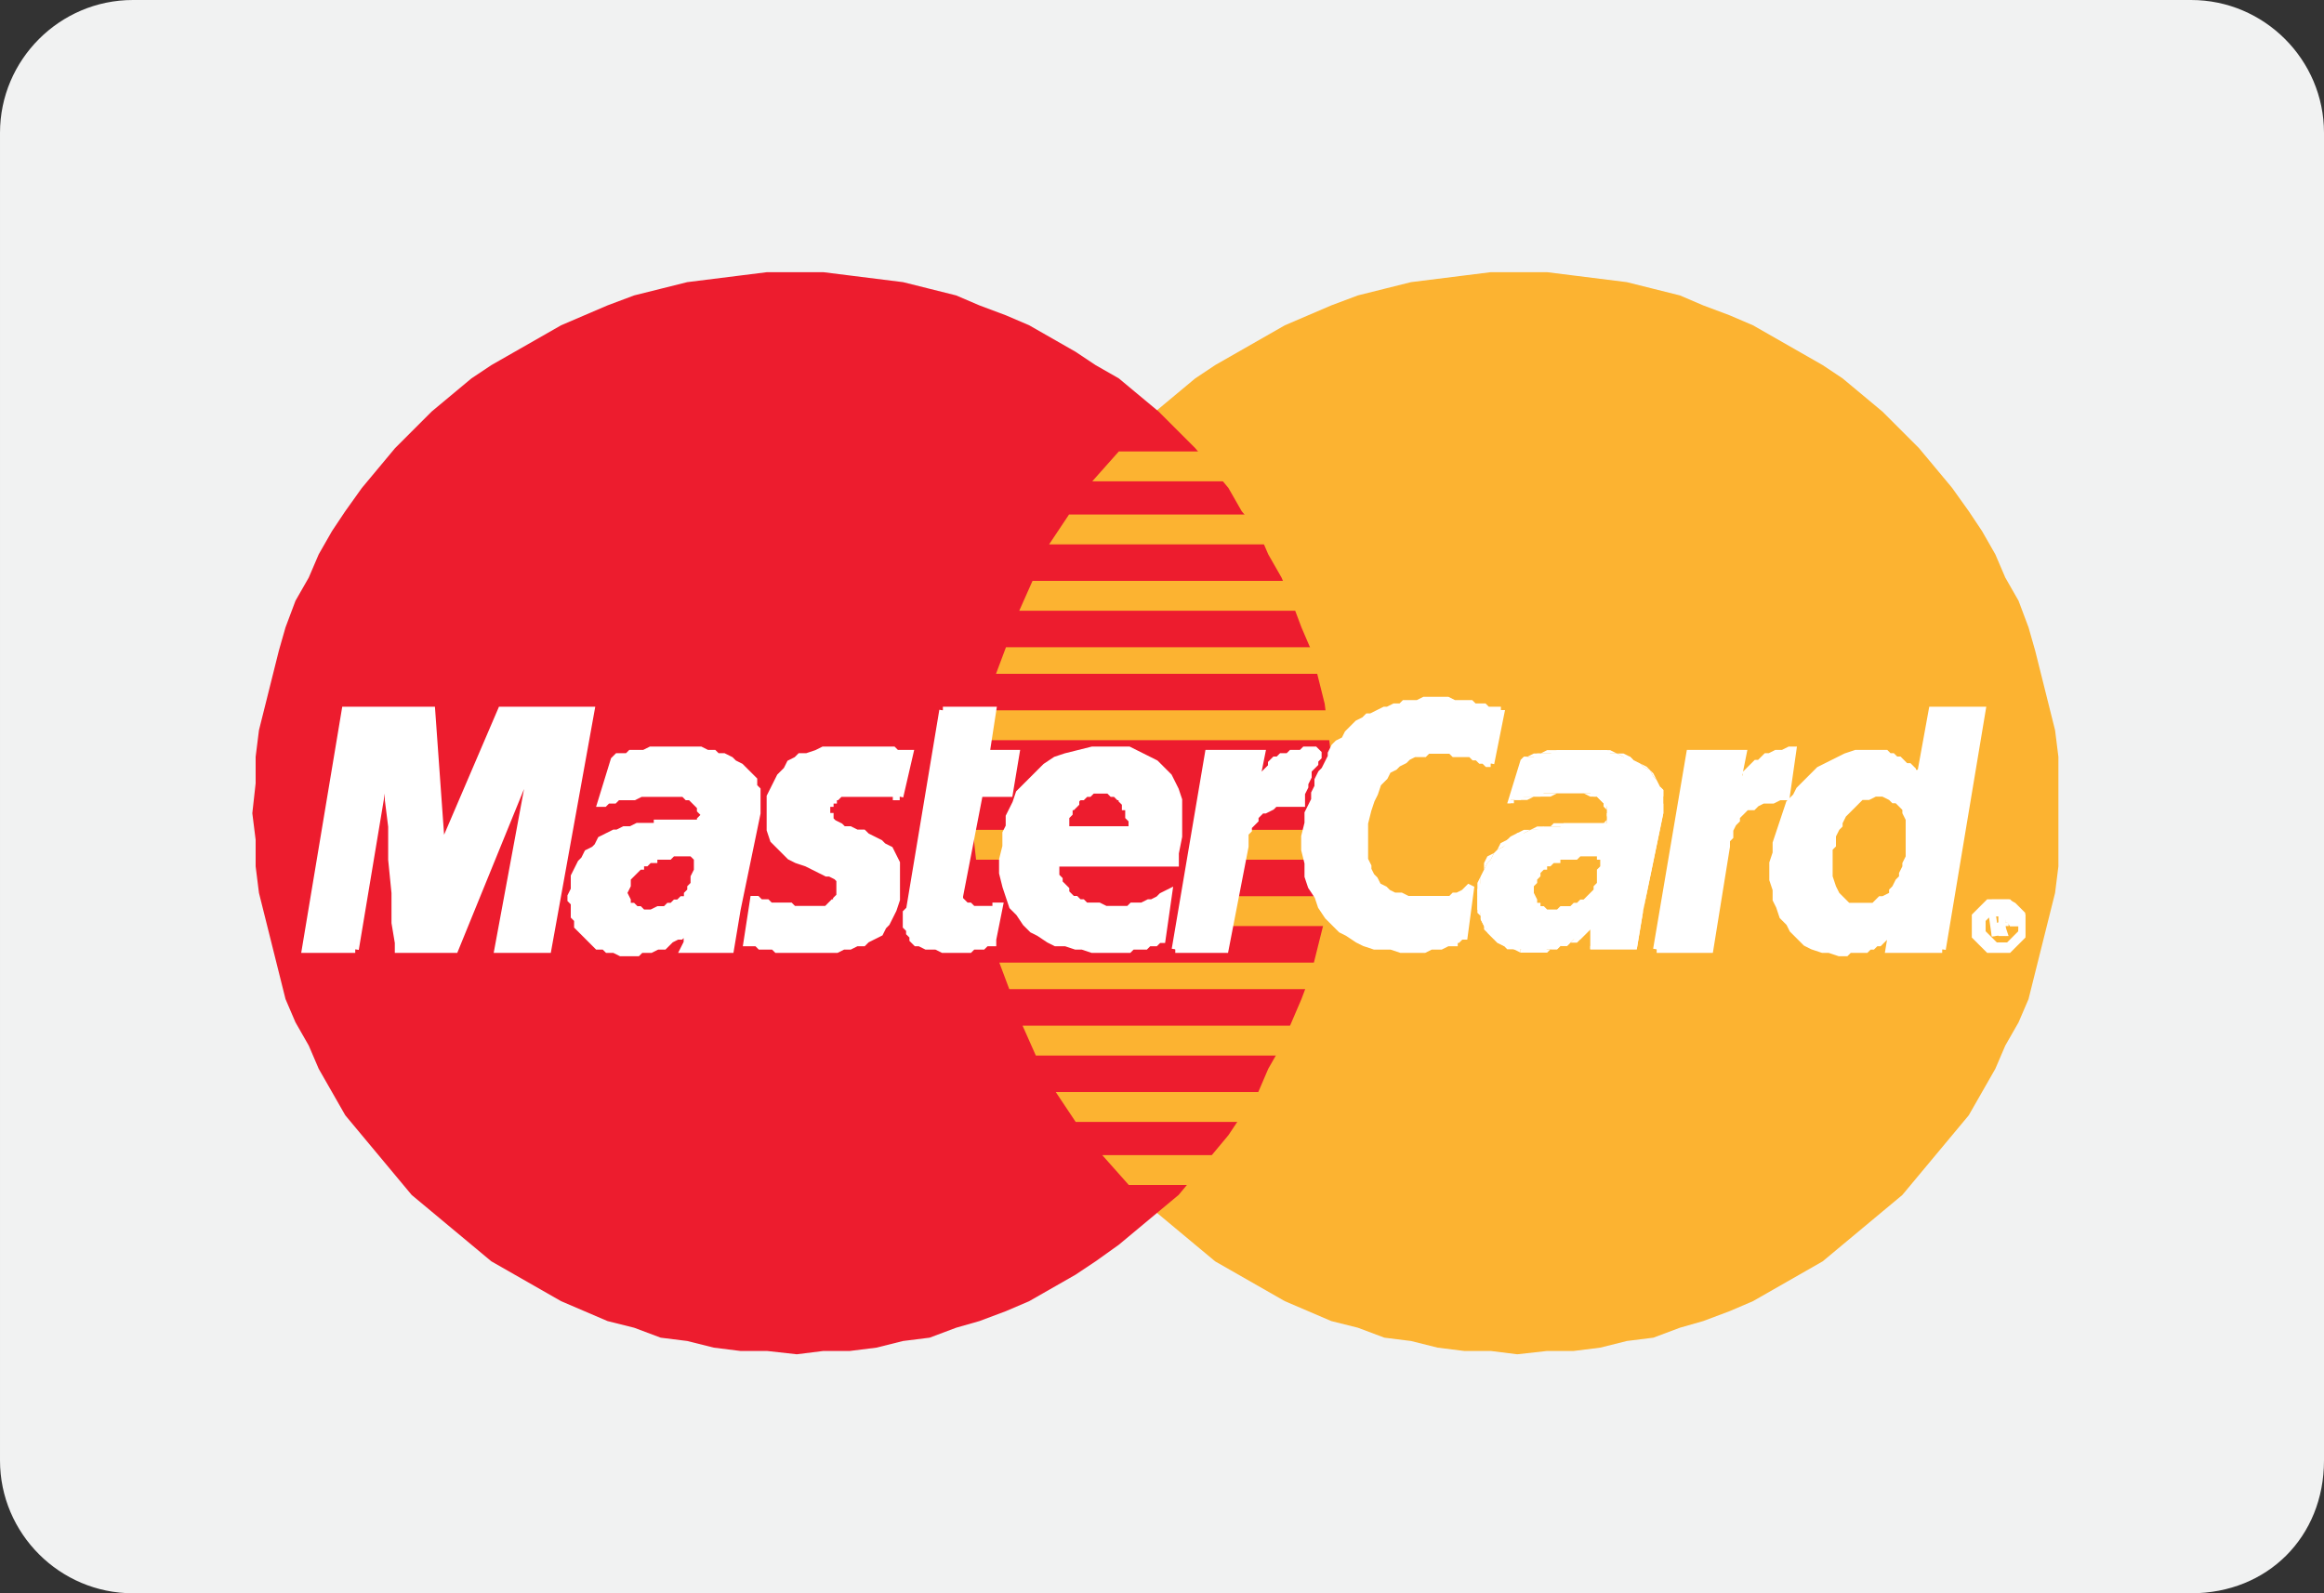
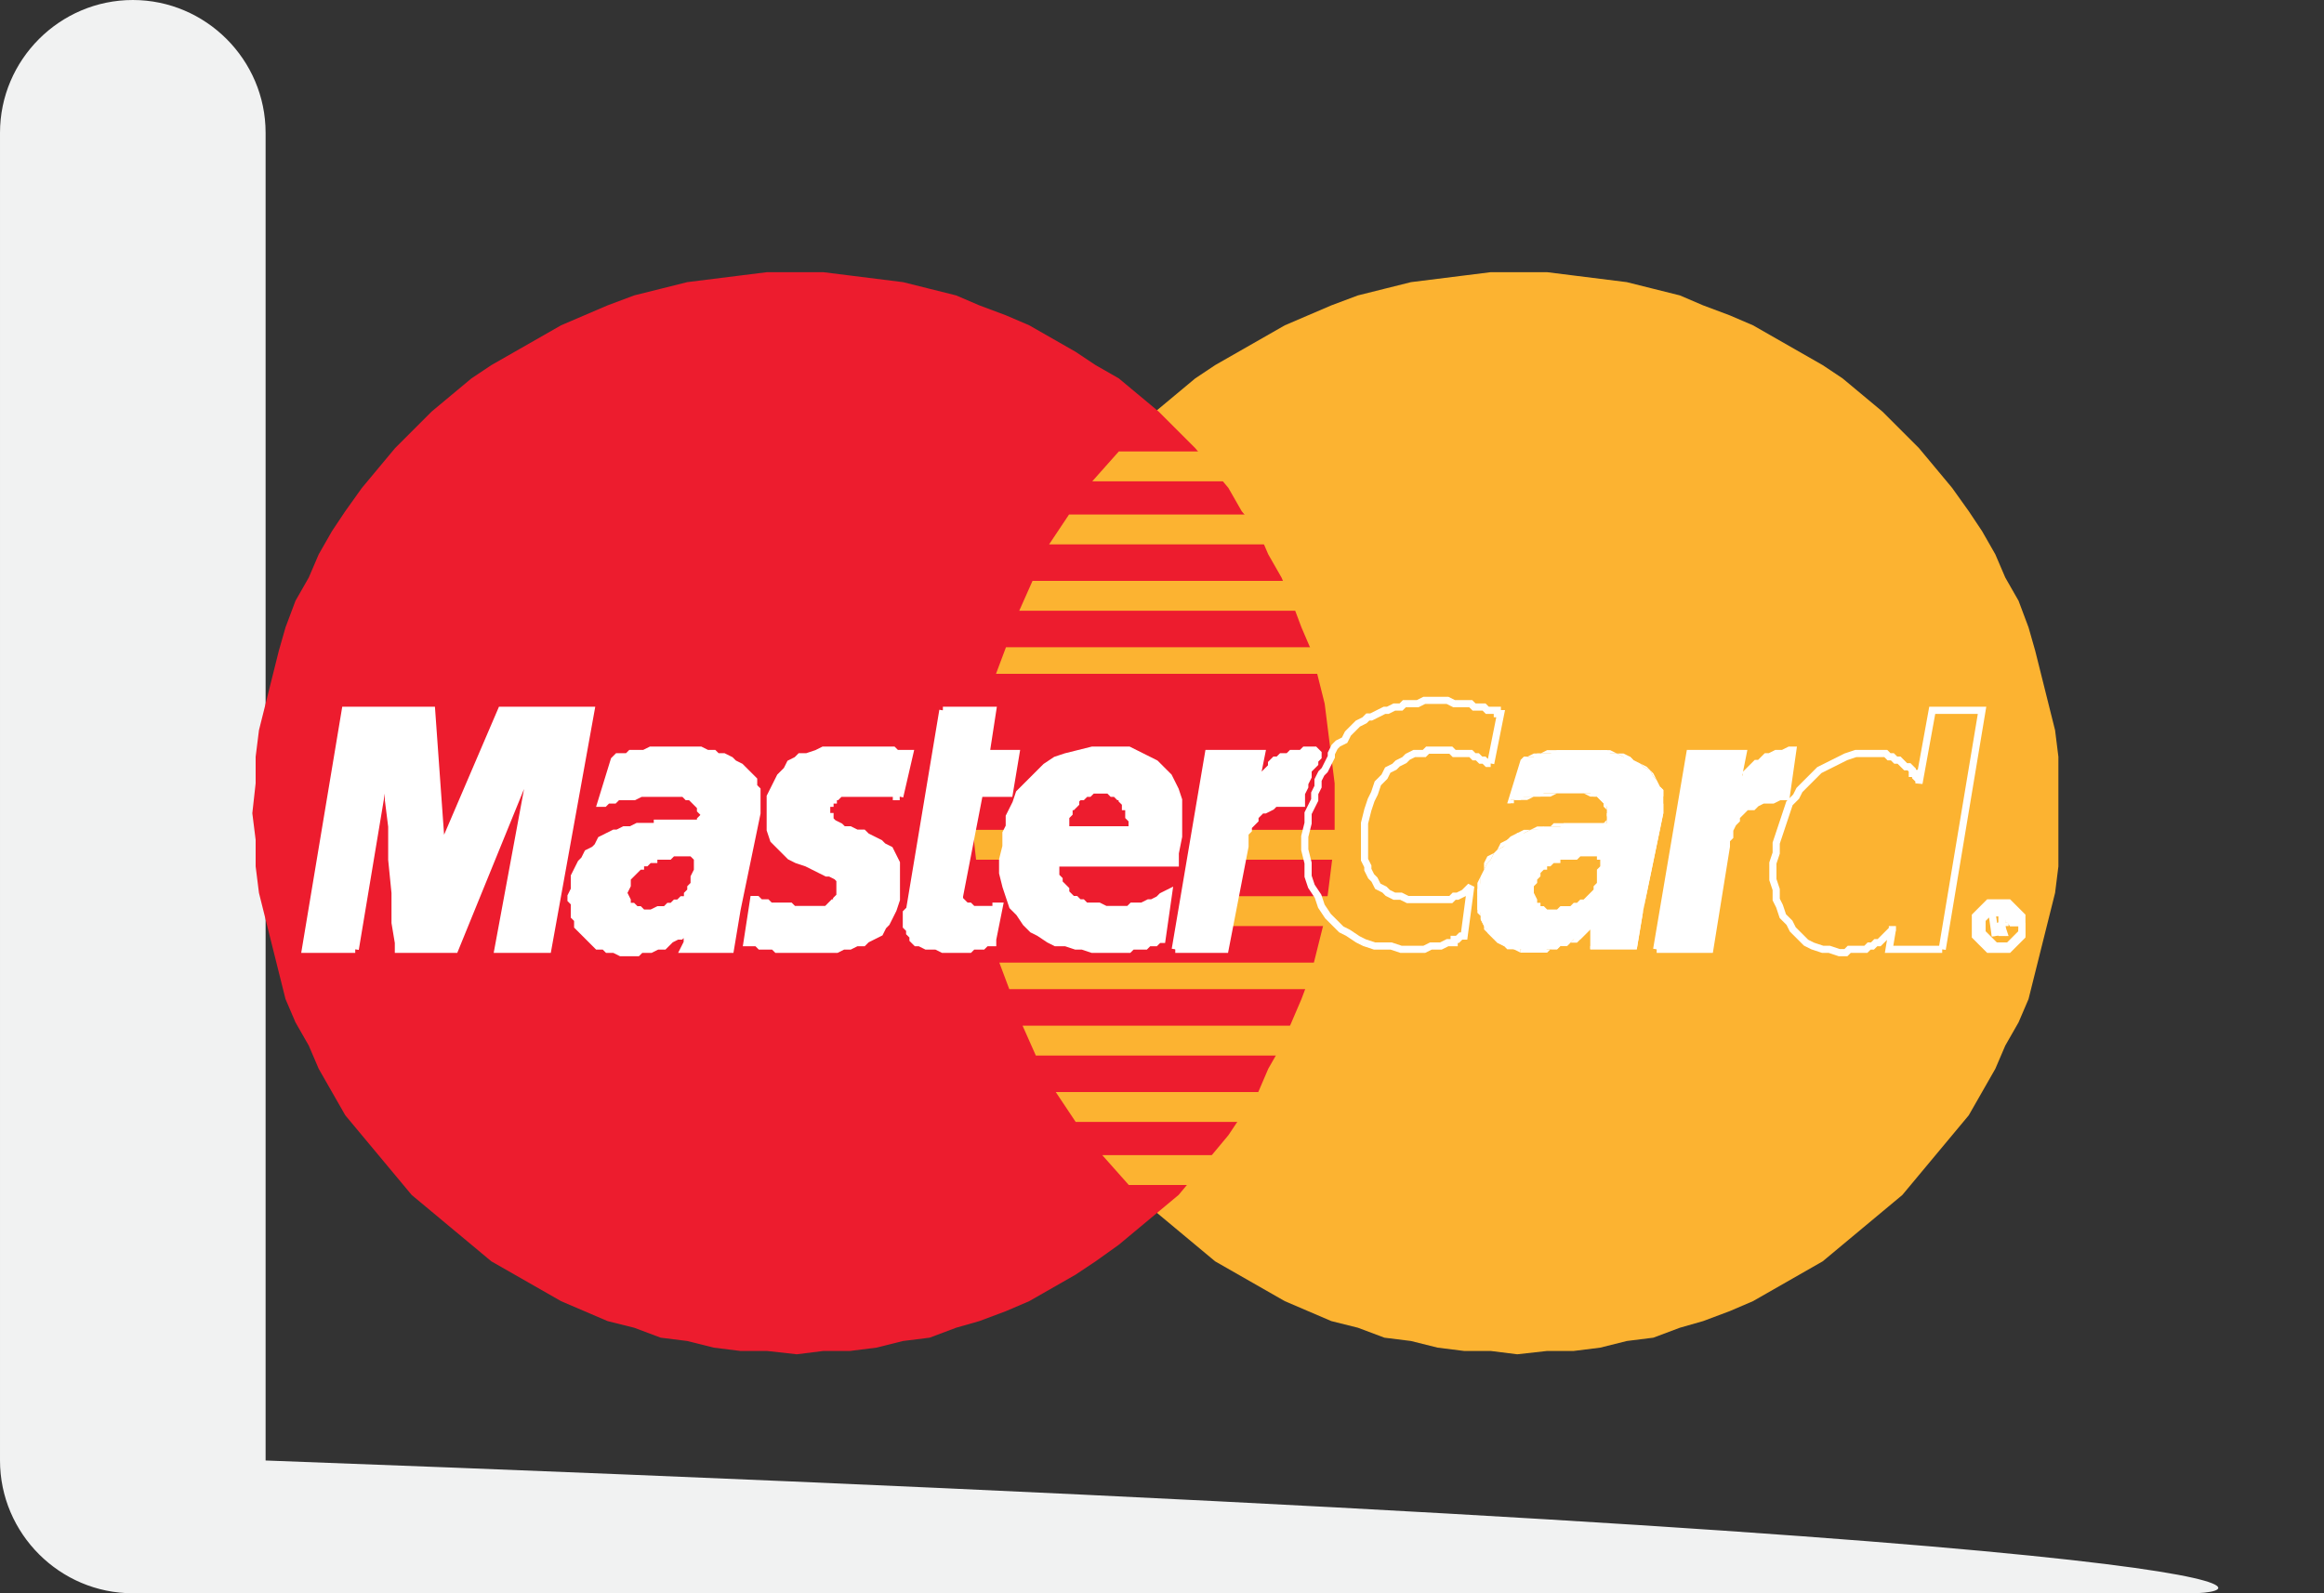
<svg xmlns="http://www.w3.org/2000/svg" version="1.1" id="Layer_1" x="0px" y="0px" viewBox="-158.3 397.5 70 48" style="enable-background:new -158.3 397.5 70 48;" xml:space="preserve">
  <rect x="-158.3" y="397.5" width="70" height="48" fill="#333333" stroke="none" />
  <style type="text/css">
	.st0{fill:#F1F2F2;}
	.st1{fill:#FCB331;}
	.st2{fill:#ED1C2E;}
	.st3{fill:#FFFFFF;}
	.st4{fill:none;stroke:#FFFFFF;stroke-width:0.216;stroke-miterlimit:2.613;}
</style>
-   <path class="st0" d="M-92.3,445.5h-62c-2.2,0-4-1.8-4-4v-40c0-2.2,1.8-4,4-4h62c2.2,0,4,1.8,4,4v40C-88.3,443.8-90,445.5-92.3,445.5  z" />
+   <path class="st0" d="M-92.3,445.5h-62c-2.2,0-4-1.8-4-4v-40c0-2.2,1.8-4,4-4c2.2,0,4,1.8,4,4v40C-88.3,443.8-90,445.5-92.3,445.5  z" />
  <g id="XMLID_86_">
    <polygon id="XMLID_85_" class="st1" points="-112.6,438.3 -111.7,438.2 -110.9,438.2 -110.1,438.1 -109.3,437.9 -108.5,437.8    -107.7,437.5 -107,437.3 -106.2,437 -105.5,436.7 -104.8,436.3 -104.1,435.9 -103.4,435.5 -102.8,435 -102.2,434.5 -101.6,434    -101,433.5 -100.5,432.9 -100,432.3 -99.5,431.7 -99,431.1 -98.6,430.4 -98.2,429.7 -97.9,429 -97.5,428.3 -97.2,427.6 -97,426.8    -96.8,426 -96.6,425.2 -96.4,424.4 -96.3,423.6 -96.3,422.8 -96.3,422 -96.3,421.1 -96.3,420.3 -96.4,419.5 -96.6,418.7    -96.8,417.9 -97,417.1 -97.2,416.4 -97.5,415.6 -97.9,414.9 -98.2,414.2 -98.6,413.5 -99,412.9 -99.5,412.2 -100,411.6 -100.5,411    -101,410.5 -101.6,409.9 -102.2,409.4 -102.8,408.9 -103.4,408.5 -104.1,408.1 -104.8,407.7 -105.5,407.3 -106.2,407 -107,406.7    -107.7,406.4 -108.5,406.2 -109.3,406 -110.1,405.9 -110.9,405.8 -111.7,405.7 -112.6,405.7 -113.4,405.7 -114.2,405.8 -115,405.9    -115.8,406 -116.6,406.2 -117.4,406.4 -118.2,406.7 -118.9,407 -119.6,407.3 -120.3,407.7 -121,408.1 -121.7,408.5 -122.3,408.9    -122.9,409.4 -123.5,409.9 -124.1,410.5 -124.6,411 -125.1,411.6 -125.6,412.2 -126,412.9 -126.5,413.5 -126.9,414.2 -127.2,414.9    -127.5,415.6 -127.8,416.4 -128.1,417.1 -128.3,417.9 -128.5,418.7 -128.6,419.5 -128.7,420.3 -128.8,421.1 -128.8,422    -128.8,422.8 -128.7,423.6 -128.6,424.4 -128.5,425.2 -128.3,426 -128.1,426.8 -127.8,427.6 -127.5,428.3 -127.2,429 -126.9,429.7    -126.5,430.4 -126,431.1 -125.6,431.7 -125.1,432.3 -124.6,432.9 -124.1,433.5 -123.5,434 -122.9,434.5 -122.3,435 -121.7,435.5    -121,435.9 -120.3,436.3 -119.6,436.7 -118.9,437 -118.2,437.3 -117.4,437.5 -116.6,437.8 -115.8,437.9 -115,438.1 -114.2,438.2    -113.4,438.2 -112.6,438.3  " />
    <polygon id="XMLID_84_" class="st2" points="-134.3,438.3 -133.5,438.2 -132.7,438.2 -131.9,438.1 -131.1,437.9 -130.3,437.8    -129.5,437.5 -128.8,437.3 -128,437 -127.3,436.7 -126.6,436.3 -125.9,435.9 -125.3,435.5 -124.6,435 -124,434.5 -123.4,434    -122.8,433.5 -122.3,432.9 -121.8,432.3 -121.3,431.7 -120.9,431.1 -120.4,430.4 -120.1,429.7 -119.7,429 -119.4,428.3    -119.1,427.6 -118.8,426.8 -118.6,426 -118.4,425.2 -118.3,424.4 -118.2,423.6 -118.1,422.8 -118.1,422 -118.1,421.1 -118.2,420.3    -118.3,419.5 -118.4,418.7 -118.6,417.9 -118.8,417.1 -119.1,416.4 -119.4,415.6 -119.7,414.9 -120.1,414.2 -120.4,413.5    -120.9,412.9 -121.3,412.2 -121.8,411.6 -122.3,411 -122.8,410.5 -123.4,409.9 -124,409.4 -124.6,408.9 -125.3,408.5 -125.9,408.1    -126.6,407.7 -127.3,407.3 -128,407 -128.8,406.7 -129.5,406.4 -130.3,406.2 -131.1,406 -131.9,405.9 -132.7,405.8 -133.5,405.7    -134.3,405.7 -135.2,405.7 -136,405.8 -136.8,405.9 -137.6,406 -138.4,406.2 -139.2,406.4 -140,406.7 -140.7,407 -141.4,407.3    -142.1,407.7 -142.8,408.1 -143.5,408.5 -144.1,408.9 -144.7,409.4 -145.3,409.9 -145.9,410.5 -146.4,411 -146.9,411.6    -147.4,412.2 -147.9,412.9 -148.3,413.5 -148.7,414.2 -149,414.9 -149.4,415.6 -149.7,416.4 -149.9,417.1 -150.1,417.9    -150.3,418.7 -150.5,419.5 -150.6,420.3 -150.6,421.1 -150.7,422 -150.6,422.8 -150.6,423.6 -150.5,424.4 -150.3,425.2 -150.1,426    -149.9,426.8 -149.7,427.6 -149.4,428.3 -149,429 -148.7,429.7 -148.3,430.4 -147.9,431.1 -147.4,431.7 -146.9,432.3 -146.4,432.9    -145.9,433.5 -145.3,434 -144.7,434.5 -144.1,435 -143.5,435.5 -142.8,435.9 -142.1,436.3 -141.4,436.7 -140.7,437 -140,437.3    -139.2,437.5 -138.4,437.8 -137.6,437.9 -136.8,438.1 -136,438.2 -135.2,438.2 -134.3,438.3  " />
    <polygon id="XMLID_83_" class="st1" points="-125.4,412 -116.7,412 -116.7,411.1 -124.6,411.1 -125.4,412  " />
    <polygon id="XMLID_82_" class="st1" points="-126.7,413.9 -116.7,413.9 -116.7,413 -126.1,413 -126.7,413.9  " />
    <polygon id="XMLID_81_" class="st1" points="-127.6,415.9 -116.7,415.9 -116.7,415 -127.2,415 -127.6,415.9  " />
    <polygon id="XMLID_80_" class="st1" points="-128.3,417.8 -116.7,417.8 -116.7,417 -128,417 -128.3,417.8  " />
    <polygon id="XMLID_79_" class="st1" points="-127.9,427.3 -116.7,427.3 -116.7,426.5 -128.2,426.5 -127.9,427.3  " />
    <polygon id="XMLID_78_" class="st1" points="-127.1,429.3 -116.7,429.3 -116.7,428.4 -127.5,428.4 -127.1,429.3  " />
    <polygon id="XMLID_77_" class="st1" points="-125.9,431.3 -116.7,431.3 -116.7,430.4 -126.5,430.4 -125.9,431.3  " />
    <polygon id="XMLID_76_" class="st1" points="-124.3,433.2 -116.7,433.2 -116.7,432.3 -125.1,432.3 -124.3,433.2  " />
-     <polygon id="XMLID_75_" class="st1" points="-128.7,419.8 -116.7,419.8 -116.7,418.9 -128.5,418.9 -128.7,419.8  " />
    <polygon id="XMLID_74_" class="st1" points="-121.4,425.4 -116.8,425.4 -116.8,424.5 -121.2,424.5 -121.4,425.4  " />
    <polygon id="XMLID_73_" class="st1" points="-121,423.4 -116.8,423.4 -116.8,422.5 -120.9,422.5 -121,423.4  " />
    <polygon id="XMLID_72_" class="st1" points="-129,422.5 -127.8,422.5 -127.8,423.4 -128.9,423.4 -129,422.5  " />
    <polygon id="XMLID_71_" class="st3" points="-131.2,421.5 -131.3,421.5 -131.3,421.4 -131.4,421.4 -131.5,421.4 -131.6,421.4    -131.6,421.4 -131.7,421.4 -131.8,421.4 -131.9,421.4 -131.9,421.4 -132,421.4 -132.1,421.4 -132.3,421.4 -132.4,421.4    -132.5,421.4 -132.7,421.4 -132.8,421.4 -132.9,421.4 -133,421.4 -133.1,421.5 -133.2,421.5 -133.2,421.6 -133.3,421.6    -133.3,421.7 -133.4,421.7 -133.4,421.8 -133.4,421.9 -133.4,421.9 -133.4,422 -133.4,422.1 -133.3,422.1 -133.3,422.2    -133.2,422.3 -133,422.4 -132.9,422.5 -132.7,422.5 -132.5,422.6 -132.3,422.6 -132.2,422.7 -132,422.8 -131.8,422.9 -131.7,423    -131.5,423.1 -131.4,423.3 -131.3,423.5 -131.3,423.7 -131.3,424 -131.3,424.4 -131.3,424.6 -131.4,424.9 -131.5,425.1    -131.6,425.3 -131.7,425.4 -131.8,425.6 -132,425.7 -132.2,425.8 -132.3,425.9 -132.5,425.9 -132.7,426 -132.9,426 -133.1,426.1    -133.3,426.1 -133.5,426.1 -133.6,426.1 -133.9,426.1 -134.1,426.1 -134.3,426.1 -134.5,426.1 -134.6,426.1 -134.8,426.1    -134.9,426.1 -135,426 -135.1,426 -135.2,426 -135.3,426 -135.4,426 -135.5,425.9 -135.6,425.9 -135.7,425.9 -135.8,425.9    -135.6,424.6 -135.5,424.6 -135.4,424.7 -135.4,424.7 -135.3,424.7 -135.2,424.7 -135.1,424.8 -134.9,424.8 -134.8,424.8    -134.7,424.8 -134.5,424.8 -134.4,424.9 -134.2,424.9 -134.1,424.9 -133.9,424.9 -133.8,424.9 -133.6,424.9 -133.4,424.9    -133.3,424.8 -133.2,424.7 -133.1,424.7 -133.1,424.6 -133,424.5 -133,424.4 -133,424.3 -133,424.2 -133,424 -133.1,423.9    -133.3,423.8 -133.4,423.8 -133.6,423.7 -133.8,423.6 -134,423.5 -134.3,423.4 -134.5,423.3 -134.7,423.1 -134.8,423 -135,422.8    -135.1,422.5 -135.1,422.2 -135.1,421.9 -135.1,421.7 -135.1,421.5 -135,421.3 -134.9,421.1 -134.8,420.9 -134.7,420.8    -134.6,420.7 -134.5,420.5 -134.3,420.4 -134.2,420.3 -134,420.3 -133.7,420.2 -133.5,420.1 -133.2,420.1 -132.9,420.1    -132.6,420.1 -132.4,420.1 -132.2,420.1 -132,420.1 -131.9,420.1 -131.8,420.1 -131.6,420.1 -131.5,420.1 -131.4,420.1    -131.3,420.2 -131.2,420.2 -131.2,420.2 -131.1,420.2 -131.1,420.2 -131,420.2 -131,420.2 -130.9,420.2 -131.2,421.5  " />
    <polyline id="XMLID_70_" class="st4" points="-131.2,421.5 -131.2,421.5 -131.3,421.5 -131.3,421.4 -131.4,421.4 -131.5,421.4    -131.6,421.4 -131.6,421.4 -131.7,421.4 -131.8,421.4 -131.9,421.4 -131.9,421.4 -132,421.4 -132.1,421.4 -132.3,421.4    -132.4,421.4 -132.5,421.4 -132.7,421.4 -132.7,421.4 -132.8,421.4 -132.9,421.4 -133,421.4 -133.1,421.5 -133.2,421.5    -133.2,421.6 -133.3,421.6 -133.3,421.7 -133.4,421.7 -133.4,421.8 -133.4,421.9 -133.4,421.9 -133.4,422 -133.4,422.1    -133.3,422.1 -133.3,422.2 -133.3,422.2 -133.2,422.3 -133,422.4 -132.9,422.5 -132.7,422.5 -132.5,422.6 -132.3,422.6    -132.2,422.7 -132,422.8 -131.8,422.9 -131.7,423 -131.5,423.1 -131.4,423.3 -131.3,423.5 -131.3,423.7 -131.3,424 -131.3,424.4    -131.3,424.4 -131.3,424.6 -131.4,424.9 -131.5,425.1 -131.6,425.3 -131.7,425.4 -131.8,425.6 -132,425.7 -132.2,425.8    -132.3,425.9 -132.5,425.9 -132.7,426 -132.9,426 -133.1,426.1 -133.3,426.1 -133.5,426.1 -133.6,426.1 -133.6,426.1 -133.9,426.1    -134.1,426.1 -134.3,426.1 -134.5,426.1 -134.6,426.1 -134.8,426.1 -134.9,426.1 -135,426 -135.1,426 -135.2,426 -135.3,426    -135.4,426 -135.5,425.9 -135.6,425.9 -135.7,425.9 -135.8,425.9 -135.6,424.6 -135.6,424.6 -135.5,424.6 -135.4,424.7    -135.4,424.7 -135.3,424.7 -135.2,424.7 -135.1,424.8 -134.9,424.8 -134.8,424.8 -134.7,424.8 -134.5,424.8 -134.4,424.9    -134.2,424.9 -134.1,424.9 -133.9,424.9 -133.8,424.9 -133.6,424.9 -133.6,424.9 -133.4,424.9 -133.3,424.8 -133.2,424.7    -133.1,424.7 -133.1,424.6 -133,424.5 -133,424.4 -133,424.3 -133,424.3 -133,424.2 -133,424 -133.1,423.9 -133.3,423.8    -133.4,423.8 -133.6,423.7 -133.8,423.6 -134,423.5 -134.3,423.4 -134.5,423.3 -134.7,423.1 -134.8,423 -135,422.8 -135.1,422.5    -135.1,422.2 -135.1,421.9 -135.1,421.9 -135.1,421.7 -135.1,421.5 -135,421.3 -134.9,421.1 -134.8,420.9 -134.7,420.8    -134.6,420.7 -134.5,420.5 -134.3,420.4 -134.2,420.3 -134,420.3 -133.7,420.2 -133.5,420.1 -133.2,420.1 -132.9,420.1    -132.6,420.1 -132.6,420.1 -132.4,420.1 -132.2,420.1 -132,420.1 -131.9,420.1 -131.8,420.1 -131.6,420.1 -131.5,420.1    -131.4,420.1 -131.3,420.2 -131.2,420.2 -131.2,420.2 -131.1,420.2 -131.1,420.2 -131,420.2 -131,420.2 -130.9,420.2 -131.2,421.5     " />
    <polygon id="XMLID_69_" class="st3" points="-129.9,418.9 -128.4,418.9 -128.6,420.2 -127.7,420.2 -127.9,421.4 -128.8,421.4    -129.4,424.5 -129.4,424.6 -129.3,424.7 -129.3,424.7 -129.2,424.8 -129.1,424.8 -129,424.9 -128.9,424.9 -128.8,424.9    -128.6,424.9 -128.5,424.9 -128.4,424.9 -128.3,424.9 -128.3,424.8 -128.2,424.8 -128.2,424.8 -128.2,424.8 -128.4,425.8    -128.4,425.9 -128.4,425.9 -128.5,425.9 -128.5,425.9 -128.6,425.9 -128.6,425.9 -128.7,426 -128.7,426 -128.8,426 -128.8,426    -128.9,426 -128.9,426 -129,426 -129.1,426.1 -129.2,426.1 -129.3,426.1 -129.7,426.1 -129.9,426.1 -130.1,426 -130.3,426    -130.4,426 -130.6,425.9 -130.7,425.9 -130.8,425.8 -130.8,425.7 -130.9,425.6 -130.9,425.6 -130.9,425.5 -131,425.4 -131,425.2    -131,425.1 -131,425 -130.9,424.9 -129.9,418.9  " />
    <polyline id="XMLID_68_" class="st4" points="-129.9,418.9 -128.4,418.9 -128.6,420.2 -127.7,420.2 -127.9,421.4 -128.8,421.4    -129.4,424.5 -129.4,424.5 -129.4,424.6 -129.3,424.7 -129.3,424.7 -129.2,424.8 -129.1,424.8 -129,424.9 -128.9,424.9    -128.8,424.9 -128.8,424.9 -128.6,424.9 -128.5,424.9 -128.4,424.9 -128.3,424.9 -128.3,424.8 -128.2,424.8 -128.2,424.8    -128.2,424.8 -128.4,425.8 -128.4,425.8 -128.4,425.9 -128.4,425.9 -128.5,425.9 -128.5,425.9 -128.6,425.9 -128.6,425.9    -128.7,426 -128.7,426 -128.8,426 -128.8,426 -128.9,426 -128.9,426 -129,426 -129.1,426.1 -129.2,426.1 -129.3,426.1    -129.7,426.1 -129.7,426.1 -129.9,426.1 -130.1,426 -130.3,426 -130.4,426 -130.6,425.9 -130.7,425.9 -130.8,425.8 -130.8,425.7    -130.9,425.6 -130.9,425.6 -130.9,425.5 -131,425.4 -131,425.2 -131,425.1 -131,425 -130.9,424.9 -129.9,418.9  " />
    <polygon id="XMLID_67_" class="st3" points="-126.5,423.5 -126.5,423.6 -126.5,423.7 -126.5,423.8 -126.5,423.9 -126.4,424    -126.4,424.1 -126.3,424.2 -126.2,424.3 -126.2,424.4 -126.1,424.5 -126,424.6 -125.9,424.6 -125.8,424.7 -125.7,424.7    -125.6,424.8 -125.5,424.8 -125.3,424.8 -125.2,424.8 -125,424.9 -124.9,424.9 -124.8,424.9 -124.6,424.9 -124.5,424.9    -124.3,424.9 -124.2,424.8 -124,424.8 -123.9,424.8 -123.7,424.7 -123.6,424.7 -123.4,424.6 -123.3,424.5 -123.1,424.4    -123.3,425.8 -123.4,425.8 -123.5,425.9 -123.6,425.9 -123.7,425.9 -123.7,425.9 -123.8,426 -123.9,426 -124,426 -124.1,426    -124.2,426 -124.3,426.1 -124.5,426.1 -124.6,426.1 -124.8,426.1 -124.9,426.1 -125.1,426.1 -125.4,426.1 -125.7,426 -125.9,426    -126.2,425.9 -126.5,425.9 -126.7,425.8 -127,425.6 -127.2,425.5 -127.4,425.3 -127.6,425 -127.8,424.8 -127.9,424.5 -128,424.2    -128.1,423.8 -128.1,423.4 -128,423 -128,422.8 -128,422.6 -127.9,422.4 -127.9,422.1 -127.8,421.9 -127.7,421.7 -127.6,421.4    -127.4,421.2 -127.2,421 -127,420.8 -126.8,420.6 -126.5,420.4 -126.2,420.3 -125.8,420.2 -125.4,420.1 -125,420.1 -124.8,420.1    -124.6,420.1 -124.3,420.1 -124.1,420.2 -123.9,420.3 -123.7,420.4 -123.5,420.5 -123.3,420.7 -123.1,420.9 -123,421.1    -122.9,421.3 -122.8,421.6 -122.8,421.9 -122.8,422.3 -122.8,422.7 -122.9,423.2 -122.9,423.5 -126.9,423.5 -126.7,422.5    -124.2,422.5 -124.2,422.3 -124.2,422.2 -124.3,422.1 -124.3,422 -124.3,421.8 -124.4,421.8 -124.4,421.7 -124.5,421.6    -124.5,421.5 -124.6,421.5 -124.7,421.4 -124.8,421.4 -124.9,421.3 -124.9,421.3 -125,421.3 -125.1,421.3 -125.2,421.3    -125.3,421.3 -125.4,421.3 -125.5,421.4 -125.6,421.4 -125.7,421.5 -125.8,421.5 -125.9,421.6 -125.9,421.7 -126,421.8    -126.1,421.8 -126.1,421.9 -126.1,422 -126.2,422.1 -126.2,422.3 -126.2,422.4 -126.5,423.5  " />
    <polyline id="XMLID_66_" class="st4" points="-126.5,423.5 -126.5,423.5 -126.5,423.6 -126.5,423.7 -126.5,423.8 -126.5,423.9    -126.4,424 -126.4,424.1 -126.3,424.2 -126.2,424.3 -126.2,424.4 -126.1,424.5 -126,424.6 -125.9,424.6 -125.8,424.7 -125.7,424.7    -125.6,424.8 -125.5,424.8 -125.5,424.8 -125.3,424.8 -125.2,424.8 -125,424.9 -124.9,424.9 -124.8,424.9 -124.6,424.9    -124.5,424.9 -124.3,424.9 -124.2,424.8 -124,424.8 -123.9,424.8 -123.7,424.7 -123.6,424.7 -123.4,424.6 -123.3,424.5    -123.1,424.4 -123.3,425.8 -123.3,425.8 -123.4,425.8 -123.5,425.9 -123.6,425.9 -123.7,425.9 -123.7,425.9 -123.8,426 -123.9,426    -124,426 -124.1,426 -124.2,426 -124.3,426.1 -124.5,426.1 -124.6,426.1 -124.8,426.1 -124.9,426.1 -125.1,426.1 -125.1,426.1    -125.4,426.1 -125.7,426 -125.9,426 -126.2,425.9 -126.5,425.9 -126.7,425.8 -127,425.6 -127.2,425.5 -127.4,425.3 -127.6,425    -127.8,424.8 -127.9,424.5 -128,424.2 -128.1,423.8 -128.1,423.4 -128,423 -128,423 -128,422.8 -128,422.6 -127.9,422.4    -127.9,422.1 -127.8,421.9 -127.7,421.7 -127.6,421.4 -127.4,421.2 -127.2,421 -127,420.8 -126.8,420.6 -126.5,420.4 -126.2,420.3    -125.8,420.2 -125.4,420.1 -125,420.1 -125,420.1 -124.8,420.1 -124.6,420.1 -124.3,420.1 -124.1,420.2 -123.9,420.3 -123.7,420.4    -123.5,420.5 -123.3,420.7 -123.1,420.9 -123,421.1 -122.9,421.3 -122.8,421.6 -122.8,421.9 -122.8,422.3 -122.8,422.7    -122.9,423.2 -122.9,423.5 -126.9,423.5 -126.7,422.5 -124.2,422.5 -124.2,422.5 -124.2,422.3 -124.2,422.2 -124.3,422.1    -124.3,422 -124.3,421.8 -124.4,421.8 -124.4,421.7 -124.5,421.6 -124.5,421.5 -124.6,421.5 -124.7,421.4 -124.8,421.4    -124.9,421.3 -124.9,421.3 -125,421.3 -125.1,421.3 -125.1,421.3 -125.2,421.3 -125.3,421.3 -125.4,421.3 -125.5,421.4    -125.6,421.4 -125.7,421.5 -125.8,421.5 -125.9,421.6 -125.9,421.7 -126,421.8 -126.1,421.8 -126.1,421.9 -126.1,422 -126.2,422.1    -126.2,422.3 -126.2,422.4 -126.5,423.5  " />
-     <polygon id="XMLID_65_" class="st3" points="-113.4,420.5 -113.4,420.5 -113.5,420.5 -113.6,420.4 -113.7,420.4 -113.8,420.3    -113.8,420.3 -113.9,420.3 -114,420.2 -114.1,420.2 -114.2,420.2 -114.4,420.2 -114.5,420.2 -114.6,420.1 -114.7,420.1    -114.9,420.1 -115,420.1 -115.1,420.1 -115.3,420.1 -115.4,420.2 -115.6,420.2 -115.7,420.2 -115.9,420.3 -116,420.4 -116.2,420.5    -116.3,420.6 -116.5,420.7 -116.6,420.9 -116.8,421.1 -116.9,421.4 -117,421.6 -117.1,421.9 -117.2,422.3 -117.2,422.5    -117.2,422.7 -117.2,422.9 -117.2,423.1 -117.2,423.2 -117.2,423.4 -117.1,423.6 -117.1,423.7 -117,423.9 -116.9,424 -116.8,424.2    -116.6,424.3 -116.5,424.4 -116.3,424.5 -116.1,424.5 -115.9,424.6 -115.9,424.6 -115.8,424.6 -115.7,424.6 -115.6,424.6    -115.5,424.6 -115.3,424.6 -115.2,424.6 -115.1,424.6 -114.9,424.6 -114.8,424.6 -114.6,424.6 -114.5,424.5 -114.4,424.5    -114.2,424.4 -114.1,424.3 -114,424.2 -114.2,425.7 -114.3,425.7 -114.3,425.7 -114.4,425.8 -114.4,425.8 -114.5,425.8    -114.5,425.9 -114.6,425.9 -114.7,425.9 -114.9,426 -115,426 -115.2,426 -115.4,426.1 -115.6,426.1 -115.8,426.1 -116.1,426.1    -116.4,426 -116.7,426 -116.9,426 -117.2,425.9 -117.4,425.8 -117.7,425.6 -117.9,425.5 -118.1,425.3 -118.3,425.1 -118.5,424.8    -118.6,424.5 -118.8,424.2 -118.9,423.9 -118.9,423.5 -119,423.1 -119,422.7 -118.9,422.3 -118.9,422 -118.8,421.8 -118.7,421.6    -118.7,421.4 -118.6,421.2 -118.6,421 -118.5,420.8 -118.4,420.7 -118.3,420.5 -118.2,420.3 -118.2,420.2 -118.1,420 -118,419.9    -117.8,419.8 -117.7,419.6 -117.6,419.5 -117.5,419.4 -117.4,419.3 -117.2,419.2 -117.1,419.1 -117,419.1 -116.8,419 -116.6,418.9    -116.5,418.9 -116.3,418.8 -116.1,418.8 -116,418.7 -115.8,418.7 -115.6,418.7 -115.4,418.6 -115.2,418.6 -115,418.6 -114.8,418.6    -114.7,418.6 -114.5,418.7 -114.3,418.7 -114.2,418.7 -114,418.7 -113.9,418.8 -113.7,418.8 -113.6,418.8 -113.5,418.9    -113.4,418.9 -113.3,418.9 -113.2,418.9 -113.2,419 -113.1,419 -113.1,419 -113.4,420.5  " />
    <polyline id="XMLID_64_" class="st4" points="-113.4,420.5 -113.4,420.5 -113.4,420.5 -113.5,420.5 -113.6,420.4 -113.7,420.4    -113.8,420.3 -113.8,420.3 -113.9,420.3 -114,420.2 -114.1,420.2 -114.2,420.2 -114.4,420.2 -114.5,420.2 -114.6,420.1    -114.7,420.1 -114.9,420.1 -115,420.1 -115,420.1 -115.1,420.1 -115.3,420.1 -115.4,420.2 -115.6,420.2 -115.7,420.2 -115.9,420.3    -116,420.4 -116.2,420.5 -116.3,420.6 -116.5,420.7 -116.6,420.9 -116.8,421.1 -116.9,421.4 -117,421.6 -117.1,421.9 -117.2,422.3    -117.2,422.3 -117.2,422.5 -117.2,422.7 -117.2,422.9 -117.2,423.1 -117.2,423.2 -117.2,423.4 -117.1,423.6 -117.1,423.7    -117,423.9 -116.9,424 -116.8,424.2 -116.6,424.3 -116.5,424.4 -116.3,424.5 -116.1,424.5 -115.9,424.6 -115.9,424.6 -115.9,424.6    -115.8,424.6 -115.7,424.6 -115.6,424.6 -115.5,424.6 -115.3,424.6 -115.2,424.6 -115.1,424.6 -114.9,424.6 -114.8,424.6    -114.6,424.6 -114.5,424.5 -114.4,424.5 -114.2,424.4 -114.1,424.3 -114,424.2 -114.2,425.7 -114.2,425.7 -114.3,425.7    -114.3,425.7 -114.4,425.8 -114.4,425.8 -114.5,425.8 -114.5,425.9 -114.6,425.9 -114.7,425.9 -114.9,426 -115,426 -115.2,426    -115.4,426.1 -115.6,426.1 -115.8,426.1 -116.1,426.1 -116.4,426 -116.4,426 -116.7,426 -116.9,426 -117.2,425.9 -117.4,425.8    -117.7,425.6 -117.9,425.5 -118.1,425.3 -118.3,425.1 -118.5,424.8 -118.6,424.5 -118.8,424.2 -118.9,423.9 -118.9,423.5    -119,423.1 -119,422.7 -118.9,422.3 -118.9,422.3 -118.9,422 -118.8,421.8 -118.7,421.6 -118.7,421.4 -118.6,421.2 -118.6,421    -118.5,420.8 -118.4,420.7 -118.3,420.5 -118.2,420.3 -118.2,420.2 -118.1,420 -118,419.9 -117.8,419.8 -117.7,419.6 -117.6,419.5    -117.5,419.4 -117.4,419.3 -117.2,419.2 -117.1,419.1 -117,419.1 -116.8,419 -116.6,418.9 -116.5,418.9 -116.3,418.8 -116.1,418.8    -116,418.7 -115.8,418.7 -115.6,418.7 -115.4,418.6 -115.2,418.6 -115,418.6 -115,418.6 -114.8,418.6 -114.7,418.6 -114.5,418.7    -114.3,418.7 -114.2,418.7 -114,418.7 -113.9,418.8 -113.7,418.8 -113.6,418.8 -113.5,418.9 -113.4,418.9 -113.3,418.9    -113.2,418.9 -113.2,419 -113.1,419 -113.1,419 -113.4,420.5  " />
-     <polygon id="XMLID_63_" class="st3" points="-99.8,426.1 -101.4,426.1 -101.3,425.5 -101.3,425.4 -101.3,425.5 -101.4,425.6    -101.5,425.7 -101.6,425.8 -101.7,425.9 -101.8,425.9 -101.9,426 -102,426 -102.1,426.1 -102.2,426.1 -102.3,426.1 -102.5,426.1    -102.6,426.1 -102.7,426.2 -102.8,426.2 -102.9,426.2 -103.2,426.1 -103.4,426.1 -103.7,426 -103.9,425.9 -104.1,425.7    -104.3,425.5 -104.4,425.3 -104.6,425.1 -104.7,424.8 -104.8,424.6 -104.8,424.3 -104.9,424 -104.9,423.7 -104.9,423.5    -104.8,423.2 -104.8,422.9 -104.7,422.6 -104.6,422.3 -104.5,422 -104.4,421.7 -104.2,421.5 -104.1,421.3 -103.9,421.1    -103.7,420.9 -103.5,420.7 -103.3,420.6 -103.1,420.5 -102.9,420.4 -102.7,420.3 -102.4,420.2 -102.2,420.2 -102,420.2    -101.8,420.2 -101.7,420.2 -101.5,420.2 -101.4,420.3 -101.3,420.3 -101.2,420.4 -101.1,420.4 -101,420.5 -100.9,420.6    -100.8,420.6 -100.7,420.7 -100.7,420.8 -100.6,420.8 -100.6,420.9 -100.5,421 -100.5,421.1 -100.5,421.1 -100.1,418.9    -98.6,418.9 -99.8,426.1  " />
    <polyline id="XMLID_62_" class="st4" points="-99.8,426.1 -101.4,426.1 -101.3,425.5 -101.3,425.4 -101.3,425.4 -101.3,425.5    -101.4,425.6 -101.5,425.7 -101.6,425.8 -101.7,425.9 -101.8,425.9 -101.9,426 -102,426 -102.1,426.1 -102.2,426.1 -102.3,426.1    -102.5,426.1 -102.6,426.1 -102.7,426.2 -102.8,426.2 -102.9,426.2 -102.9,426.2 -103.2,426.1 -103.4,426.1 -103.7,426    -103.9,425.9 -104.1,425.7 -104.3,425.5 -104.4,425.3 -104.6,425.1 -104.7,424.8 -104.8,424.6 -104.8,424.3 -104.9,424    -104.9,423.7 -104.9,423.5 -104.8,423.2 -104.8,422.9 -104.8,422.9 -104.7,422.6 -104.6,422.3 -104.5,422 -104.4,421.7    -104.2,421.5 -104.1,421.3 -103.9,421.1 -103.7,420.9 -103.5,420.7 -103.3,420.6 -103.1,420.5 -102.9,420.4 -102.7,420.3    -102.4,420.2 -102.2,420.2 -102,420.2 -102,420.2 -101.8,420.2 -101.7,420.2 -101.5,420.2 -101.4,420.3 -101.3,420.3 -101.2,420.4    -101.1,420.4 -101,420.5 -100.9,420.6 -100.8,420.6 -100.7,420.7 -100.7,420.8 -100.6,420.8 -100.6,420.9 -100.5,421 -100.5,421.1    -100.5,421.1 -100.1,418.9 -98.6,418.9 -99.8,426.1  " />
    <polygon id="XMLID_61_" class="st1" points="-102.3,424.7 -102.2,424.7 -102,424.7 -101.9,424.7 -101.8,424.6 -101.7,424.5    -101.6,424.5 -101.4,424.4 -101.4,424.3 -101.3,424.2 -101.2,424 -101.1,423.9 -101.1,423.8 -101,423.6 -101,423.5 -100.9,423.3    -100.9,423.2 -100.9,423 -100.9,422.9 -100.9,422.7 -100.9,422.6 -100.9,422.4 -100.9,422.3 -100.9,422.2 -101,422 -101,421.9    -101.1,421.8 -101.2,421.7 -101.3,421.7 -101.4,421.6 -101.4,421.6 -101.6,421.5 -101.7,421.5 -101.8,421.5 -102,421.6    -102.1,421.6 -102.2,421.6 -102.3,421.7 -102.4,421.8 -102.5,421.9 -102.6,422 -102.7,422.1 -102.8,422.3 -102.8,422.4    -102.9,422.5 -103,422.7 -103,422.8 -103,423 -103.1,423.1 -103.1,423.4 -103.1,423.6 -103.1,423.9 -103,424.2 -102.9,424.4    -102.7,424.6 -102.6,424.7 -102.3,424.7  " />
    <polygon id="XMLID_60_" class="st3" points="-136.1,424.9 -136.3,426.1 -137.7,426.1 -137.6,425.9 -137.6,425.6 -137.6,425.5    -137.6,425.4 -137.6,425.5 -137.7,425.6 -137.8,425.7 -137.9,425.7 -138.1,425.8 -138.2,425.9 -138.3,426 -138.5,426 -138.7,426.1    -138.8,426.1 -139,426.1 -139.1,426.2 -139.3,426.2 -139.5,426.2 -139.6,426.2 -139.8,426.1 -140,426.1 -140.1,426 -140.3,426    -140.4,425.9 -140.5,425.8 -140.6,425.7 -140.7,425.6 -140.8,425.5 -140.9,425.4 -140.9,425.2 -141,425.1 -141,425 -141,424.9    -141,424.7 -141.1,424.6 -141.1,424.5 -141,424.3 -141,424.1 -141,423.9 -140.9,423.7 -140.8,423.5 -140.7,423.4 -140.6,423.2    -140.4,423.1 -140.3,423 -140.2,422.8 -140,422.7 -139.8,422.6 -139.7,422.6 -139.5,422.5 -139.3,422.5 -139.1,422.4 -139.1,422.4    -139.1,422.4 -139,422.4 -139,422.4 -138.9,422.4 -138.8,422.4 -138.7,422.4 -138.6,422.4 -138.5,422.4 -138.5,422.3 -138.4,422.3    -138.3,422.3 -138.2,422.3 -138.1,422.3 -138,422.3 -138,422.3 -137.8,422.3 -137.7,422.3 -137.6,422.3 -137.5,422.3 -137.4,422.3    -137.3,422.3 -137.2,422.3 -137.2,422.3 -137.2,422.3 -137.2,422.2 -137.1,422.1 -137.1,422 -137.2,421.9 -137.2,421.8    -137.3,421.7 -137.4,421.6 -137.5,421.5 -137.6,421.5 -137.7,421.4 -137.9,421.4 -138,421.4 -138.2,421.4 -138.3,421.4    -138.5,421.4 -138.7,421.4 -138.9,421.4 -139,421.4 -139.2,421.5 -139.4,421.5 -139.5,421.5 -139.7,421.5 -139.8,421.6    -139.9,421.6 -140,421.6 -140.1,421.7 -140.2,421.7 -139.8,420.4 -139.7,420.3 -139.5,420.3 -139.4,420.3 -139.3,420.2    -139.1,420.2 -139,420.2 -138.9,420.2 -138.7,420.1 -138.6,420.1 -138.4,420.1 -138.2,420.1 -138.1,420.1 -137.9,420.1    -137.7,420.1 -137.5,420.1 -137.3,420.1 -137.2,420.1 -137,420.2 -136.8,420.2 -136.7,420.3 -136.5,420.3 -136.3,420.4    -136.2,420.5 -136,420.6 -135.9,420.7 -135.7,420.9 -135.6,421 -135.6,421.2 -135.5,421.3 -135.5,421.5 -135.5,421.7 -135.5,422    -136.1,424.9  " />
    <polyline id="XMLID_59_" class="st4" points="-136.1,424.9 -136.3,426.1 -137.7,426.1 -137.7,426.1 -137.6,425.9 -137.6,425.6    -137.6,425.5 -137.6,425.4 -137.6,425.4 -137.6,425.5 -137.7,425.6 -137.8,425.7 -137.9,425.7 -138.1,425.8 -138.2,425.9    -138.3,426 -138.5,426 -138.7,426.1 -138.8,426.1 -139,426.1 -139.1,426.2 -139.3,426.2 -139.5,426.2 -139.6,426.2 -139.8,426.1    -139.8,426.1 -140,426.1 -140.1,426 -140.3,426 -140.4,425.9 -140.5,425.8 -140.6,425.7 -140.7,425.6 -140.8,425.5 -140.9,425.4    -140.9,425.2 -141,425.1 -141,425 -141,424.9 -141,424.7 -141.1,424.6 -141.1,424.5 -141.1,424.5 -141,424.3 -141,424.1    -141,423.9 -140.9,423.7 -140.8,423.5 -140.7,423.4 -140.6,423.2 -140.4,423.1 -140.3,423 -140.2,422.8 -140,422.7 -139.8,422.6    -139.7,422.6 -139.5,422.5 -139.3,422.5 -139.1,422.4 -139.1,422.4 -139.1,422.4 -139.1,422.4 -139,422.4 -139,422.4 -138.9,422.4    -138.8,422.4 -138.7,422.4 -138.6,422.4 -138.5,422.4 -138.5,422.3 -138.4,422.3 -138.3,422.3 -138.2,422.3 -138.1,422.3    -138,422.3 -138,422.3 -138,422.3 -137.8,422.3 -137.7,422.3 -137.6,422.3 -137.5,422.3 -137.4,422.3 -137.3,422.3 -137.2,422.3    -137.2,422.3 -137.2,422.3 -137.2,422.3 -137.2,422.2 -137.1,422.1 -137.1,422 -137.1,422 -137.2,421.9 -137.2,421.8 -137.3,421.7    -137.4,421.6 -137.5,421.5 -137.6,421.5 -137.7,421.4 -137.9,421.4 -137.9,421.4 -138,421.4 -138.2,421.4 -138.3,421.4    -138.5,421.4 -138.7,421.4 -138.9,421.4 -139,421.4 -139.2,421.5 -139.4,421.5 -139.5,421.5 -139.7,421.5 -139.8,421.6    -139.9,421.6 -140,421.6 -140.1,421.7 -140.2,421.7 -139.8,420.4 -139.8,420.4 -139.7,420.3 -139.5,420.3 -139.4,420.3    -139.3,420.2 -139.1,420.2 -139,420.2 -138.9,420.2 -138.7,420.1 -138.6,420.1 -138.4,420.1 -138.2,420.1 -138.1,420.1    -137.9,420.1 -137.7,420.1 -137.5,420.1 -137.3,420.1 -137.3,420.1 -137.2,420.1 -137,420.2 -136.8,420.2 -136.7,420.3    -136.5,420.3 -136.3,420.4 -136.2,420.5 -136,420.6 -135.9,420.7 -135.7,420.9 -135.6,421 -135.6,421.2 -135.5,421.3 -135.5,421.5    -135.5,421.7 -135.5,422 -136.1,424.9  " />
    <polygon id="XMLID_58_" class="st2" points="-137.4,423.4 -137.4,423.4 -137.4,423.4 -137.4,423.4 -137.5,423.3 -137.6,423.3    -137.6,423.3 -137.7,423.3 -137.8,423.3 -137.9,423.3 -138,423.3 -138.1,423.4 -138.1,423.4 -138.2,423.4 -138.3,423.4    -138.4,423.4 -138.4,423.4 -138.5,423.4 -138.5,423.5 -138.6,423.5 -138.6,423.5 -138.7,423.5 -138.8,423.6 -138.9,423.6    -138.9,423.7 -139,423.7 -139.1,423.8 -139.1,423.8 -139.2,423.9 -139.3,424 -139.3,424 -139.3,424.1 -139.3,424.2 -139.4,424.4    -139.3,424.6 -139.3,424.7 -139.2,424.7 -139.1,424.8 -139,424.8 -138.9,424.9 -138.8,424.9 -138.7,424.9 -138.5,424.8    -138.4,424.8 -138.3,424.8 -138.2,424.7 -138.1,424.7 -138,424.6 -137.9,424.6 -137.8,424.5 -137.7,424.5 -137.7,424.4    -137.6,424.3 -137.6,424.3 -137.6,424.2 -137.5,424.1 -137.5,424.1 -137.5,423.9 -137.4,423.7 -137.4,423.6 -137.4,423.4  " />
    <polygon id="XMLID_57_" class="st3" points="-147.6,426.1 -149.1,426.1 -147.9,418.9 -145.3,418.9 -145,423.1 -143.2,418.9    -140.5,418.9 -141.8,426.1 -143.3,426.1 -142.3,420.7 -142.4,420.7 -144.6,426.1 -146.3,426.1 -146.3,425.9 -146.4,425.3    -146.4,424.4 -146.5,423.4 -146.5,422.4 -146.6,421.6 -146.6,421 -146.6,420.7 -146.6,420.7 -146.7,420.7 -146.7,420.7    -146.7,420.7 -147.6,426.1  " />
    <polyline id="XMLID_56_" class="st4" points="-147.6,426.1 -149.1,426.1 -147.9,418.9 -145.3,418.9 -145,423.1 -143.2,418.9    -140.5,418.9 -141.8,426.1 -143.3,426.1 -142.3,420.7 -142.4,420.7 -144.6,426.1 -146.3,426.1 -146.3,426.1 -146.3,425.9    -146.4,425.3 -146.4,424.4 -146.5,423.4 -146.5,422.4 -146.6,421.6 -146.6,421 -146.6,420.7 -146.6,420.7 -146.6,420.7    -146.7,420.7 -146.7,420.7 -146.7,420.7 -147.6,426.1  " />
    <polygon id="XMLID_55_" class="st3" points="-108.8,424.9 -109,426.1 -110.4,426.1 -110.4,425.9 -110.4,425.7 -110.4,425.5    -110.4,425.4 -110.4,425.5 -110.5,425.6 -110.6,425.7 -110.7,425.8 -110.9,425.8 -111,425.9 -111.1,426 -111.3,426 -111.4,426.1    -111.6,426.1 -111.7,426.1 -111.9,426.2 -112,426.2 -112.2,426.2 -112.3,426.2 -112.5,426.1 -112.7,426.1 -112.9,426 -113,426    -113.2,425.9 -113.3,425.8 -113.4,425.7 -113.5,425.6 -113.5,425.5 -113.6,425.4 -113.7,425.2 -113.7,425.1 -113.7,425    -113.8,424.9 -113.8,424.7 -113.8,424.6 -113.8,424.5 -113.8,424.3 -113.7,424.1 -113.7,423.9 -113.6,423.7 -113.5,423.5    -113.4,423.4 -113.3,423.2 -113.2,423.1 -113,423 -112.9,422.8 -112.7,422.7 -112.6,422.6 -112.4,422.6 -112.2,422.5 -112,422.5    -111.8,422.4 -111.8,422.4 -111.8,422.4 -111.8,422.4 -111.7,422.4 -111.6,422.4 -111.6,422.4 -111.5,422.4 -111.4,422.4    -111.3,422.4 -111.2,422.3 -111.1,422.3 -111,422.3 -110.9,422.3 -110.9,422.3 -110.8,422.3 -110.7,422.3 -110.6,422.3    -110.4,422.3 -110.3,422.3 -110.2,422.3 -110.1,422.3 -110,422.3 -110,422.3 -109.9,422.3 -109.9,422.3 -109.9,422.2 -109.9,422.1    -109.9,422 -109.9,421.9 -109.9,421.8 -110,421.7 -110.1,421.6 -110.2,421.5 -110.3,421.5 -110.4,421.4 -110.6,421.4 -110.7,421.4    -110.9,421.4 -111.1,421.4 -111.2,421.4 -111.4,421.4 -111.6,421.4 -111.8,421.4 -111.9,421.5 -112.1,421.5 -112.3,421.5    -112.4,421.5 -112.5,421.6 -112.7,421.6 -112.8,421.6 -112.8,421.7 -112.9,421.7 -112.5,420.4 -112.4,420.3 -112.3,420.3    -112.1,420.3 -112,420.2 -111.9,420.2 -111.7,420.2 -111.6,420.2 -111.4,420.1 -111.3,420.1 -111.1,420.1 -111,420.1 -110.8,420.1    -110.6,420.1 -110.4,420.1 -110.3,420.1 -110.1,420.1 -109.9,420.1 -109.8,420.2 -109.6,420.2 -109.4,420.3 -109.2,420.3    -109.1,420.4 -108.9,420.5 -108.8,420.6 -108.6,420.7 -108.5,420.9 -108.4,421 -108.3,421.2 -108.2,421.3 -108.2,421.5    -108.2,421.7 -108.2,422 -108.8,424.9  " />
    <polygon id="XMLID_54_" class="st3" points="-109,426.1 -109,426.1 -108.8,424.9 -108.8,424.9 -109.1,426.1 -109,426 -109,426.1    -109,426.1 -109,426.1 -109,426.1  " />
    <polygon id="XMLID_53_" class="st3" points="-110.4,426.1 -110.4,426.1 -109,426.1 -109,426 -110.4,426 -110.4,426.1 -110.4,426.1    -110.4,426.1 -110.4,426.1 -110.4,426.1  " />
    <polygon id="XMLID_52_" class="st3" points="-110.4,425.5 -110.4,425.4 -110.4,425.5 -110.4,425.7 -110.4,425.9 -110.4,426.1    -110.4,426.1 -110.4,425.9 -110.4,425.7 -110.4,425.5 -110.4,425.5 -110.4,425.4 -110.4,425.5  " />
    <polygon id="XMLID_51_" class="st3" points="-112.5,426.2 -112.5,426.2 -112.3,426.2 -112.2,426.2 -112,426.2 -111.9,426.2    -111.7,426.2 -111.6,426.1 -111.4,426.1 -111.3,426 -111.1,426 -111,425.9 -110.8,425.9 -110.7,425.8 -110.6,425.7 -110.5,425.6    -110.4,425.5 -110.4,425.5 -110.4,425.4 -110.5,425.5 -110.6,425.6 -110.7,425.7 -110.8,425.7 -110.9,425.8 -111,425.9    -111.1,425.9 -111.3,426 -111.4,426 -111.6,426.1 -111.7,426.1 -111.9,426.1 -112,426.1 -112.2,426.1 -112.3,426.1 -112.5,426.1    -112.5,426.1 -112.5,426.2  " />
    <polygon id="XMLID_50_" class="st3" points="-113.8,424.5 -113.8,424.5 -113.8,424.6 -113.8,424.7 -113.8,424.9 -113.8,425    -113.7,425.1 -113.7,425.2 -113.6,425.4 -113.6,425.5 -113.5,425.6 -113.4,425.7 -113.3,425.8 -113.2,425.9 -113,426 -112.9,426.1    -112.7,426.1 -112.5,426.2 -112.5,426.1 -112.7,426 -112.8,426 -113,425.9 -113.1,425.8 -113.3,425.8 -113.3,425.7 -113.4,425.6    -113.5,425.5 -113.6,425.3 -113.6,425.2 -113.7,425.1 -113.7,425 -113.7,424.9 -113.7,424.7 -113.7,424.6 -113.7,424.5    -113.7,424.5 -113.8,424.5  " />
    <polygon id="XMLID_49_" class="st3" points="-111.8,422.4 -111.8,422.4 -112,422.4 -112.2,422.5 -112.4,422.5 -112.6,422.6    -112.8,422.7 -112.9,422.8 -113.1,422.9 -113.2,423.1 -113.3,423.2 -113.5,423.3 -113.6,423.5 -113.6,423.7 -113.7,423.9    -113.8,424.1 -113.8,424.3 -113.8,424.5 -113.7,424.5 -113.7,424.3 -113.7,424.1 -113.7,423.9 -113.6,423.7 -113.5,423.5    -113.4,423.4 -113.3,423.2 -113.2,423.1 -113,423 -112.9,422.9 -112.7,422.8 -112.5,422.7 -112.4,422.6 -112.2,422.5 -112,422.5    -111.8,422.5 -111.8,422.5 -111.8,422.4  " />
    <polygon id="XMLID_48_" class="st3" points="-110.7,422.3 -110.7,422.3 -110.8,422.3 -110.9,422.3 -110.9,422.3 -111,422.3    -111.1,422.3 -111.2,422.3 -111.3,422.3 -111.4,422.3 -111.5,422.3 -111.6,422.4 -111.6,422.4 -111.7,422.4 -111.8,422.4    -111.8,422.4 -111.8,422.4 -111.8,422.4 -111.8,422.5 -111.8,422.5 -111.8,422.5 -111.8,422.4 -111.7,422.4 -111.6,422.4    -111.6,422.4 -111.5,422.4 -111.4,422.4 -111.3,422.4 -111.2,422.4 -111.1,422.4 -111,422.4 -110.9,422.4 -110.9,422.4    -110.8,422.4 -110.7,422.4 -110.7,422.4 -110.7,422.3  " />
    <polygon id="XMLID_47_" class="st3" points="-110,422.3 -109.9,422.3 -110,422.3 -110,422.3 -110.1,422.3 -110.2,422.3    -110.3,422.3 -110.4,422.3 -110.6,422.3 -110.7,422.3 -110.7,422.4 -110.6,422.4 -110.4,422.4 -110.3,422.4 -110.2,422.4    -110.1,422.4 -110,422.4 -110,422.4 -109.9,422.4 -109.9,422.3 -109.9,422.4 -109.9,422.4 -109.9,422.3 -110,422.3  " />
    <polygon id="XMLID_46_" class="st3" points="-109.9,422 -109.9,422 -109.9,422.1 -109.9,422.2 -110,422.3 -110,422.3 -109.9,422.3    -109.9,422.3 -109.9,422.2 -109.9,422.1 -109.8,422 -109.9,422 -109.9,422  " />
    <polygon id="XMLID_45_" class="st3" points="-110.6,421.4 -110.6,421.4 -110.4,421.5 -110.3,421.5 -110.2,421.5 -110.1,421.6    -110,421.7 -110,421.8 -109.9,421.9 -109.9,422 -109.9,422 -109.9,421.9 -109.9,421.7 -110,421.6 -110.1,421.5 -110.2,421.5    -110.3,421.4 -110.4,421.4 -110.6,421.4 -110.6,421.4 -110.6,421.4  " />
    <polygon id="XMLID_44_" class="st3" points="-112.9,421.7 -112.9,421.7 -112.8,421.7 -112.7,421.7 -112.7,421.6 -112.5,421.6    -112.4,421.6 -112.3,421.6 -112.1,421.5 -111.9,421.5 -111.8,421.5 -111.6,421.5 -111.4,421.4 -111.2,421.4 -111.1,421.4    -110.9,421.4 -110.7,421.4 -110.6,421.4 -110.6,421.4 -110.7,421.4 -110.9,421.4 -111.1,421.4 -111.2,421.4 -111.4,421.4    -111.6,421.4 -111.8,421.4 -111.9,421.4 -112.1,421.5 -112.3,421.5 -112.4,421.5 -112.5,421.5 -112.7,421.6 -112.8,421.6    -112.8,421.6 -112.9,421.7 -112.9,421.7 -112.9,421.7  " />
    <polygon id="XMLID_43_" class="st3" points="-112.5,420.4 -112.5,420.4 -112.9,421.7 -112.9,421.7 -112.5,420.4 -112.5,420.4    -112.5,420.4 -112.5,420.4 -112.5,420.4 -112.5,420.4  " />
    <polygon id="XMLID_42_" class="st3" points="-110.1,420.1 -110.1,420.1 -110.3,420.1 -110.4,420.1 -110.6,420.1 -110.8,420.1    -111,420.1 -111.1,420.1 -111.3,420.1 -111.4,420.1 -111.6,420.1 -111.7,420.1 -111.9,420.2 -112,420.2 -112.1,420.2 -112.3,420.3    -112.4,420.3 -112.5,420.4 -112.5,420.4 -112.4,420.4 -112.3,420.3 -112.1,420.3 -112,420.3 -111.9,420.2 -111.7,420.2    -111.6,420.2 -111.4,420.2 -111.3,420.2 -111.1,420.2 -111,420.2 -110.8,420.2 -110.6,420.2 -110.4,420.2 -110.3,420.2    -110.1,420.2 -110.1,420.2 -110.1,420.1  " />
    <polygon id="XMLID_41_" class="st3" points="-108.2,422 -108.2,422 -108.2,421.7 -108.2,421.5 -108.2,421.3 -108.3,421.2    -108.4,421 -108.5,420.8 -108.6,420.7 -108.7,420.6 -108.9,420.5 -109.1,420.4 -109.2,420.3 -109.4,420.2 -109.6,420.2    -109.8,420.1 -109.9,420.1 -110.1,420.1 -110.1,420.2 -109.9,420.2 -109.8,420.2 -109.6,420.2 -109.4,420.3 -109.3,420.4    -109.1,420.4 -108.9,420.5 -108.8,420.6 -108.6,420.7 -108.5,420.9 -108.4,421 -108.3,421.2 -108.3,421.3 -108.2,421.5    -108.2,421.7 -108.3,422 -108.3,422 -108.2,422  " />
    <polygon id="XMLID_40_" class="st3" points="-108.8,424.9 -108.8,424.9 -108.2,422 -108.3,422 -108.8,424.9 -108.8,424.9    -108.8,424.9  " />
    <polygon id="XMLID_39_" class="st1" points="-110.1,423.4 -110.1,423.4 -110.2,423.4 -110.2,423.3 -110.3,423.3 -110.3,423.3    -110.4,423.3 -110.5,423.3 -110.6,423.3 -110.6,423.3 -110.7,423.3 -110.8,423.4 -110.9,423.4 -111,423.4 -111.1,423.4    -111.1,423.4 -111.2,423.4 -111.2,423.4 -111.3,423.4 -111.3,423.5 -111.4,423.5 -111.4,423.5 -111.5,423.5 -111.6,423.6    -111.7,423.6 -111.7,423.7 -111.8,423.7 -111.9,423.8 -111.9,423.9 -112,424 -112,424 -112,424.1 -112.1,424.2 -112.1,424.4    -112,424.6 -112,424.7 -111.9,424.7 -111.9,424.8 -111.8,424.8 -111.7,424.9 -111.6,424.9 -111.4,424.9 -111.3,424.8 -111.1,424.8    -111,424.8 -110.9,424.7 -110.8,424.7 -110.7,424.6 -110.6,424.6 -110.5,424.5 -110.4,424.4 -110.4,424.4 -110.3,424.3    -110.3,424.2 -110.3,424.2 -110.2,424.1 -110.2,424 -110.2,423.9 -110.2,423.7 -110.1,423.6 -110.1,423.4  " />
-     <polygon id="XMLID_38_" class="st3" points="-98.8,425.3 -98.8,425.2 -98.8,425 -98.7,424.9 -98.6,424.8 -98.5,424.7 -98.3,424.6    -98.2,424.6 -98,424.6 -97.9,424.6 -97.8,424.6 -97.6,424.7 -97.5,424.8 -97.4,424.9 -97.3,425 -97.3,425.2 -97.3,425.3    -97.4,425.3 -97.5,425.2 -97.5,425.1 -97.5,425 -97.6,424.9 -97.7,424.8 -97.8,424.8 -97.9,424.7 -98,424.7 -98.2,424.7    -98.3,424.8 -98.4,424.8 -98.5,424.9 -98.6,425 -98.6,425.1 -98.6,425.2 -98.7,425.3 -98.8,425.3  " />
    <polygon id="XMLID_37_" class="st3" points="-98.3,425.3 -98.3,425 -98,425 -98,425 -97.9,425 -97.9,425 -97.8,425 -97.8,425.1    -97.8,425.1 -97.8,425.2 -97.7,425.2 -97.8,425.2 -97.8,425.3 -97.8,425.3 -97.8,425.3 -98,425.3 -98,425.3 -98,425.3 -97.9,425.3    -97.9,425.3 -97.9,425.3 -97.9,425.3 -97.9,425.2 -97.9,425.2 -97.9,425.2 -97.9,425.1 -97.9,425.1 -97.9,425.1 -97.9,425.1    -98,425.1 -98,425.1 -98,425.1 -98.2,425.1 -98.2,425.3 -98.3,425.3  " />
    <polygon id="XMLID_36_" class="st3" points="-98.8,425.3 -98.8,425.4 -98.8,425.5 -98.8,425.7 -98.7,425.8 -98.6,425.9 -98.5,426    -98.3,426.1 -98.2,426.1 -98,426.1 -97.9,426.1 -97.8,426.1 -97.6,426 -97.5,425.9 -97.4,425.8 -97.3,425.7 -97.3,425.5    -97.3,425.4 -97.3,425.3 -97.4,425.3 -97.4,425.4 -97.5,425.5 -97.5,425.6 -97.5,425.7 -97.6,425.8 -97.7,425.9 -97.8,425.9    -97.9,426 -98,426 -98.2,426 -98.3,425.9 -98.4,425.9 -98.5,425.8 -98.6,425.7 -98.6,425.6 -98.6,425.5 -98.7,425.4 -98.7,425.3    -98.8,425.3  " />
    <polygon id="XMLID_35_" class="st3" points="-98.3,425.3 -98.3,425.7 -98.2,425.7 -98.2,425.4 -98,425.4 -97.9,425.7 -97.8,425.7    -97.9,425.4 -97.9,425.4 -97.9,425.4 -97.8,425.4 -97.8,425.3 -97.8,425.3 -98,425.3 -98,425.3 -98.2,425.3 -98.2,425.3    -98.3,425.3  " />
    <path id="XMLID_91_" class="st4" d="M-98.8,425.4L-98.8,425.4v-0.2v-0.1l0.1-0.1l0.1-0.1l0.1-0.1l0.1-0.1h0.1h0.2l0,0h0.2h0.1   l0.1,0.1l0.1,0.1l0.1,0.1l0.1,0.1v0.1v0.2l0,0v0.2v0.1l-0.1,0.1l-0.1,0.1l-0.1,0.1l-0.1,0.1h-0.1h-0.2l0,0h-0.2h-0.1l-0.1-0.1   l-0.1-0.1l-0.1-0.1l-0.1-0.1v-0.1V425.4 M-98.2,425.7L-98.2,425.7l-0.1-0.7h0.3l0,0h0.1h0.1l0,0l0,0l0,0l0,0l0,0l0,0l0,0l0,0l0,0   l0,0l0,0l0,0l0,0l0,0l0,0l0.2,0.3h-0.1l-0.2-0.3H-98v0.7 M-98,425.3L-98,425.3L-98,425.3L-98,425.3L-98,425.3L-98,425.3L-98,425.3   L-98,425.3L-98,425.3L-98,425.3L-98,425.3L-98,425.3L-98,425.3L-98,425.3L-98,425.3L-98,425.3L-98,425.3L-98,425.3L-98,425.3   L-98,425.3l-0.1,0.2h0.1 M-98,426L-98,426L-98,426h0.2l0.1-0.1l0.1-0.1l0.1-0.1l0.1-0.1v-0.1v-0.1l0,0v-0.1v-0.1l-0.1-0.1l-0.1-0.1   l-0.1-0.1l-0.1-0.1h-0.1H-98l0,0h-0.1h-0.1l-0.1,0.1l-0.1,0.1l-0.1,0.1l-0.1,0.1v0.1v0.1l0,0v0.1v0.1l0.1,0.1l0.1,0.1l0.1,0.1   l0.1,0.1H-98L-98,426" />
    <polygon id="XMLID_30_" class="st3" points="-108.4,426.1 -106.8,426.1 -106.8,426.1 -106.3,423 -106.3,422.8 -106.2,422.7    -106.2,422.6 -106.2,422.5 -106.1,422.3 -106,422.2 -106,422.1 -105.9,422 -105.8,421.9 -105.7,421.8 -105.5,421.8 -105.4,421.7    -105.2,421.6 -105.1,421.6 -104.9,421.6 -104.7,421.5 -104.6,421.5 -104.5,421.5 -104.5,421.5 -104.5,421.5 -104.3,420.1    -104.4,420.1 -104.6,420.2 -104.7,420.2 -104.8,420.2 -105,420.3 -105.1,420.3 -105.2,420.4 -105.3,420.5 -105.4,420.5    -105.5,420.6 -105.6,420.7 -105.7,420.8 -105.7,420.9 -105.8,421 -105.9,421.1 -106,421.2 -105.8,420.2 -107.4,420.2 -108.4,426.1    -108.4,426.1  " />
    <polyline id="XMLID_29_" class="st4" points="-108.4,426.1 -106.8,426.1 -106.8,426.1 -106.3,423 -106.3,423 -106.3,422.8    -106.2,422.7 -106.2,422.6 -106.2,422.5 -106.1,422.3 -106,422.2 -106,422.1 -105.9,422 -105.8,421.9 -105.7,421.8 -105.5,421.8    -105.4,421.7 -105.2,421.6 -105.1,421.6 -104.9,421.6 -104.7,421.5 -104.7,421.5 -104.6,421.5 -104.5,421.5 -104.5,421.5    -104.5,421.5 -104.3,420.1 -104.3,420.1 -104.4,420.1 -104.6,420.2 -104.7,420.2 -104.8,420.2 -105,420.3 -105.1,420.3    -105.2,420.4 -105.3,420.5 -105.4,420.5 -105.5,420.6 -105.6,420.7 -105.7,420.8 -105.7,420.9 -105.8,421 -105.9,421.1 -106,421.2    -105.8,420.2 -107.4,420.2 -108.4,426.1 -108.4,426.1  " />
    <polygon id="XMLID_28_" class="st3" points="-122.9,426.1 -121.4,426.1 -121.4,426.1 -120.8,423 -120.8,422.8 -120.8,422.7    -120.8,422.6 -120.7,422.5 -120.7,422.4 -120.6,422.3 -120.5,422.2 -120.5,422.1 -120.4,422 -120.3,421.9 -120.2,421.9 -120,421.8    -119.9,421.7 -119.7,421.7 -119.5,421.7 -119.3,421.7 -119.3,421.7 -119.3,421.7 -119.2,421.7 -119.2,421.7 -119.2,421.7    -119.2,421.7 -119.1,421.7 -119.1,421.7 -119.1,421.7 -119.1,421.6 -119.1,421.5 -119.1,421.4 -119,421.2 -119,421.1 -118.9,420.9    -118.9,420.8 -118.9,420.7 -118.8,420.6 -118.7,420.5 -118.7,420.4 -118.6,420.3 -118.6,420.2 -118.6,420.2 -118.6,420.2    -118.6,420.2 -118.6,420.2 -118.6,420.2 -118.7,420.1 -118.7,420.1 -118.7,420.1 -118.8,420.1 -118.8,420.1 -119,420.1    -119.1,420.2 -119.3,420.2 -119.4,420.2 -119.5,420.3 -119.7,420.3 -119.8,420.4 -119.9,420.4 -120,420.5 -120,420.6 -120.1,420.7    -120.2,420.8 -120.3,420.9 -120.4,421 -120.4,421.1 -120.5,421.2 -120.3,420.2 -121.9,420.2 -122.9,426.1 -122.9,426.1  " />
    <polyline id="XMLID_27_" class="st4" points="-122.9,426.1 -121.4,426.1 -121.4,426.1 -120.8,423 -120.8,423 -120.8,422.8    -120.8,422.7 -120.8,422.6 -120.7,422.5 -120.7,422.4 -120.6,422.3 -120.5,422.2 -120.5,422.1 -120.4,422 -120.3,421.9    -120.2,421.9 -120,421.8 -119.9,421.7 -119.7,421.7 -119.5,421.7 -119.3,421.7 -119.3,421.7 -119.3,421.7 -119.3,421.7    -119.2,421.7 -119.2,421.7 -119.2,421.7 -119.2,421.7 -119.1,421.7 -119.1,421.7 -119.1,421.7 -119.1,421.7 -119.1,421.6    -119.1,421.5 -119.1,421.4 -119,421.2 -119,421.1 -118.9,420.9 -118.9,420.8 -118.9,420.8 -118.9,420.7 -118.8,420.6 -118.7,420.5    -118.7,420.4 -118.6,420.3 -118.6,420.2 -118.6,420.2 -118.6,420.2 -118.6,420.2 -118.6,420.2 -118.6,420.2 -118.6,420.2    -118.7,420.1 -118.7,420.1 -118.7,420.1 -118.8,420.1 -118.8,420.1 -118.8,420.1 -119,420.1 -119.1,420.2 -119.3,420.2    -119.4,420.2 -119.5,420.3 -119.7,420.3 -119.8,420.4 -119.9,420.4 -120,420.5 -120,420.6 -120.1,420.7 -120.2,420.8 -120.3,420.9    -120.4,421 -120.4,421.1 -120.5,421.2 -120.3,420.2 -121.9,420.2 -122.9,426.1 -122.9,426.1  " />
  </g>
</svg>